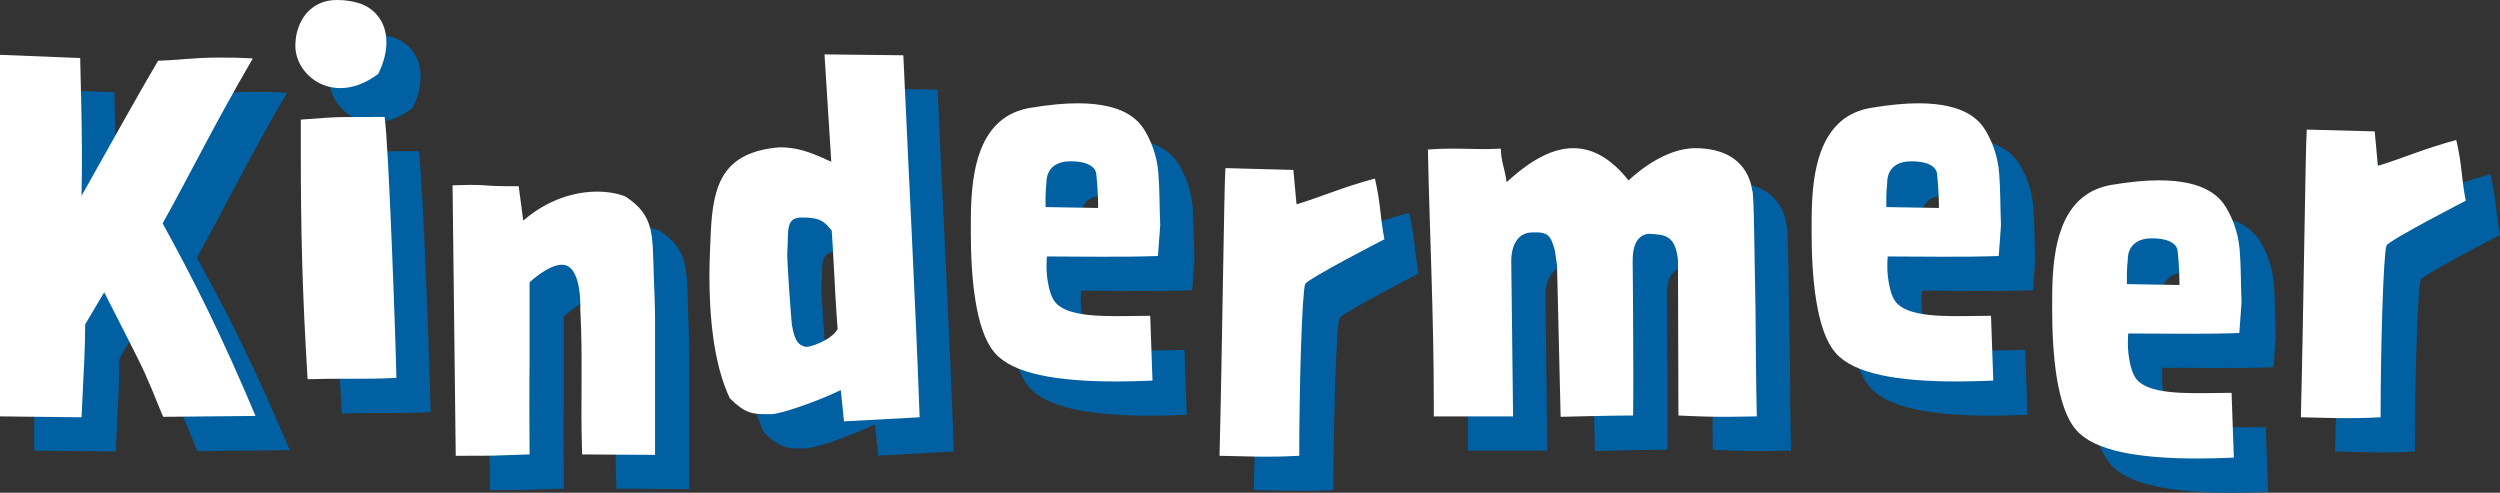
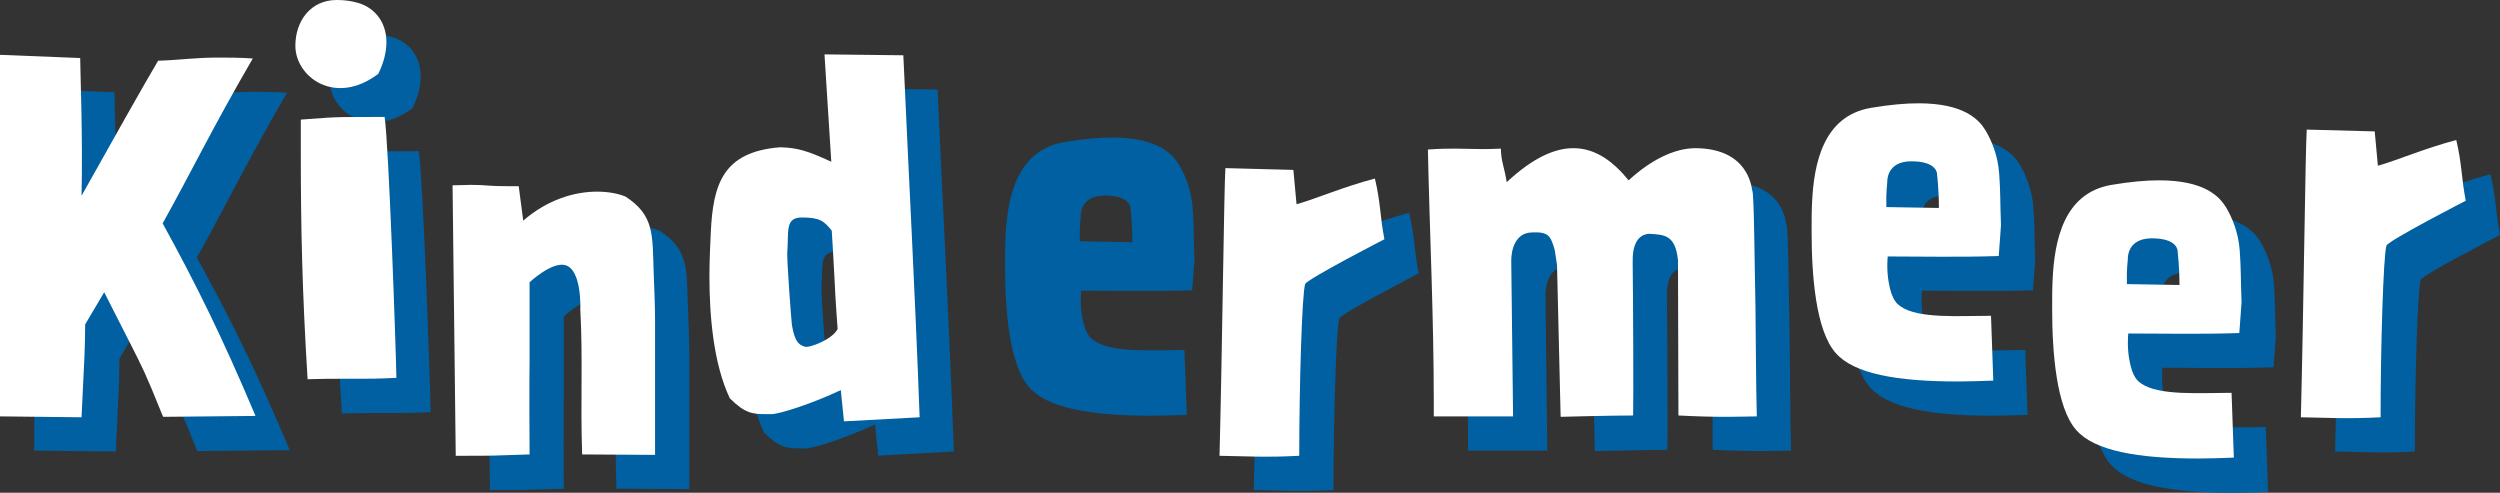
<svg xmlns="http://www.w3.org/2000/svg" version="1.1" id="Ebene_1" x="0px" y="0px" width="292.086px" height="57.571px" viewBox="0 0 292.086 57.571" enable-background="new 0 0 292.086 57.571" xml:space="preserve">
  <rect x="0" y="0" width="292.086" height="57.571" fill="#333333" stroke="none" />
  <g>
    <g>
      <path fill="#0060A1" d="M13.951,41.902c0,2.487-0.105,4.341-0.423,10.851L4,52.647v-42.24l9.369,0.372    c0,1.428,0.316,9.05,0.159,16.092c3.282-5.877,7.675-13.658,8.945-15.776c2.964-0.105,4.182-0.369,7.146-0.369    c1.059,0,2.329,0,3.916,0.106c-4.71,8.098-7.252,13.392-10.532,19.267c3.758,6.829,6.881,13.074,10.851,22.496L23.056,52.7    c-2.224-5.504-2.329-5.559-3.812-8.521l-3.069-6.035L13.951,41.902z" />
      <path fill="#0060A1" d="M49.148,8.924c0,1.059-0.265,2.328-0.953,3.705C43.167,16.44,38.509,13,38.509,9.349    c0-2.912,1.8-5.349,4.817-5.349c0.952,0,1.693,0.108,2.435,0.319C47.561,4.796,49.148,6.384,49.148,8.924z M50.312,48.147    c-2.117,0.105-3.281,0.105-4.287,0.105c-0.742,0-1.376,0-2.277,0c-0.898,0-2.062,0-3.81,0.053    c-0.636-10.319-0.794-17.624-0.794-26.677c0-1.164,0-2.381,0-3.653c5.187-0.423,4.922-0.263,9.791-0.316    C49.413,20.674,50.26,44.707,50.312,48.147z" />
      <path fill="#0060A1" d="M80.377,35.973c0.054,1.271,0.158,4.023,0.158,5.399c0,1.8,0,6.034,0,10.11c0,2.013,0,4.022,0,5.664    l-8.521-0.053c-0.213-6.616,0.105-10.904-0.213-16.939c0,0,0.213-4.711-1.798-5.187c-1.589-0.37-4.129,2.011-4.129,2.011v9.158    c0,0-0.054,2.699,0,10.957c-5.241,0.158-3.229,0.158-8.628,0.158l-0.371-31.599c0.9,0,1.535-0.053,2.064-0.053    c2.064,0,1.853,0.158,4.499,0.158c0.318,0,0.688,0,1.165,0l0.529,4.023c2.858-2.489,6.034-3.389,8.628-3.389    c1.271,0,2.435,0.211,3.335,0.582C80.482,29.198,80.219,31.423,80.377,35.973z" />
      <path fill="#0060A1" d="M86.885,36.239c0-1.907,0.105-3.651,0.159-5.081c0.265-5.665,1.429-9.423,8.099-9.952    c1.959,0.052,3.123,0.369,5.981,1.693l-0.795-12.545l9.211,0.105c0.635,14.186,1.376,27.736,1.905,42.293l-8.84,0.478    l-0.371-3.653c-3.229,1.535-7.146,2.808-8.098,2.808c-0.265,0-0.529,0-0.741,0c-1.482,0-2.382-0.108-4.129-1.854    C87.361,46.505,86.885,40.951,86.885,36.239z M97.683,29.409c-1.958,0-1.535,1.589-1.693,3.972    c-0.106,0.634,0.476,8.151,0.53,8.575c0.369,2.223,0.952,2.328,1.48,2.54c0.53,0.211,3.282-0.846,3.864-2.065    c0,0-0.265-3.439-0.37-5.979c-0.105-2.171-0.317-5.507-0.317-5.507C100.276,29.832,99.8,29.409,97.683,29.409z" />
      <path fill="#0060A1" d="M138.385,40.895l0.266,7.57c-1.429,0.053-2.805,0.105-4.128,0.105c-7.146,0-12.175-0.899-14.292-3.336    c-2.329-2.646-2.806-9.103-2.806-14.133c0-1.271,0-2.434,0.053-3.439c0.212-4.5,1.271-10.111,6.882-11.062    c2.223-0.371,4.022-0.531,5.557-0.531c5.4,0,7.094,1.958,7.835,3.178c0.688,1.164,1.429,2.857,1.588,5.027    c0.159,2.17,0.105,3.229,0.212,6.035c0,0-0.265,3.705-0.265,3.601c-4.446,0.157-9.157,0.052-12.969,0.052    c0,0-0.159,1.43,0.105,2.966c0.371,2.275,1.112,2.646,1.377,2.856C129.864,41.266,134.733,40.895,138.385,40.895z M132.299,28.297    c0-2.223-0.213-3.811-0.213-3.917c0-0.106,0-1.535-3.016-1.535c-2.965,0-2.806,2.435-2.806,2.435c0,0.213-0.159,1.111-0.106,2.913    L132.299,28.297z" />
      <path fill="#0060A1" d="M147.17,23.641l7.94,0.211l0.37,4.022c2.646-0.794,5.399-2.011,9.156-3.017    c0.689,2.912,0.582,4.395,1.111,7.094c0,0-9.05,4.658-9.262,5.241c-0.371,1.111-0.688,12.014-0.688,20.06    c-2.064,0.105-3.176,0.105-4.075,0.105c-1.43,0-2.224-0.053-5.24-0.105C146.8,44.92,147.012,25.811,147.17,23.641z" />
-       <path fill="#0060A1" d="M186.336,52.7c0,0-0.422-17.628-0.422-17.731l-0.265-1.747c-0.477-1.641-0.688-2.169-2.7-2.063    c-1.905,0.052-2.383,2.011-2.383,3.28l0.213,18.209h-9.263c0-0.528,0-1.006,0-1.535c0-10.217-0.477-19.584-0.688-29.643    c1.482-0.105,2.382-0.105,3.176-0.105c1.111,0,1.853,0.052,3.07,0.052c0.635,0,1.323,0,2.277-0.052    c0.051,1.641,0.369,1.959,0.686,3.918c3.071-2.859,5.612-3.971,7.781-3.971c2.754,0,4.818,1.746,6.459,3.758    c2.541-2.328,5.293-3.758,7.834-3.758c6.141,0.053,6.511,4.5,6.616,4.975c0.212,0.107,0.265,8.838,0.371,13.498    c0.052,4.234,0.052,8.734,0.158,12.863c-0.74,0-2.064,0.053-3.653,0.053c-1.587,0-3.492-0.053-5.504-0.159l-0.053-18.155    c-0.317-2.965-1.588-2.965-3.388-3.07c-1.376,0.105-1.958,1.377-1.905,3.389c0.053,4.021,0.105,15.985,0.053,17.837    C192.16,52.541,186.336,52.7,186.336,52.7z" />
+       <path fill="#0060A1" d="M186.336,52.7c0,0-0.422-17.628-0.422-17.731l-0.265-1.747c-0.477-1.641-0.688-2.169-2.7-2.063    c-1.905,0.052-2.383,2.011-2.383,3.28l0.213,18.209h-9.263c0-0.528,0-1.006,0-1.535c0-10.217-0.477-19.584-0.688-29.643    c1.482-0.105,2.382-0.105,3.176-0.105c1.111,0,1.853,0.052,3.07,0.052c0.635,0,1.323,0,2.277-0.052    c0.051,1.641,0.369,1.959,0.686,3.918c3.071-2.859,5.612-3.971,7.781-3.971c2.754,0,4.818,1.746,6.459,3.758    c2.541-2.328,5.293-3.758,7.834-3.758c6.141,0.053,6.511,4.5,6.616,4.975c0.212,0.107,0.265,8.838,0.371,13.498    c0.052,4.234,0.052,8.734,0.158,12.863c-0.74,0-2.064,0.053-3.653,0.053c-1.587,0-3.492-0.053-5.504-0.159l-0.053-18.155    c-0.317-2.965-1.588-2.965-3.388-3.07c-1.376,0.105-1.958,1.377-1.905,3.389c0.053,4.021,0.105,15.985,0.053,17.837    z" />
      <path fill="#0060A1" d="M236.619,40.895l0.265,7.57c-1.429,0.053-2.805,0.105-4.128,0.105c-7.146,0-12.175-0.899-14.292-3.336    c-2.329-2.646-2.806-9.103-2.806-14.133c0-1.271,0-2.434,0.053-3.439c0.212-4.5,1.271-10.111,6.882-11.062    c2.223-0.371,4.022-0.531,5.558-0.531c5.398,0,7.093,1.958,7.834,3.178c0.688,1.164,1.429,2.857,1.588,5.027    c0.159,2.17,0.105,3.229,0.211,6.035c0,0-0.264,3.705-0.264,3.601c-4.446,0.157-9.157,0.052-12.969,0.052    c0,0-0.159,1.43,0.105,2.966c0.371,2.275,1.113,2.646,1.377,2.856C228.098,41.266,232.967,40.895,236.619,40.895z M230.531,28.297    c0-2.223-0.211-3.811-0.211-3.917c0-0.106,0-1.535-3.018-1.535c-2.964,0-2.805,2.435-2.805,2.435c0,0.213-0.159,1.111-0.106,2.913    L230.531,28.297z" />
      <path fill="#0060A1" d="M264.724,49.895l0.265,7.57c-1.428,0.053-2.805,0.105-4.128,0.105c-7.146,0-12.175-0.899-14.292-3.336    c-2.329-2.646-2.806-9.103-2.806-14.133c0-1.271,0-2.434,0.053-3.438c0.212-4.5,1.271-10.112,6.882-11.063    c2.223-0.371,4.021-0.531,5.558-0.531c5.399,0,7.093,1.958,7.834,3.178c0.688,1.164,1.429,2.858,1.588,5.027    c0.159,2.17,0.105,3.229,0.212,6.035c0,0-0.265,3.705-0.265,3.601c-4.446,0.157-9.157,0.052-12.969,0.052    c0,0-0.159,1.43,0.105,2.966c0.371,2.275,1.112,2.646,1.376,2.856C256.202,50.266,261.07,49.895,264.724,49.895z M258.637,37.297    c0-2.223-0.212-3.811-0.212-3.917s0-1.535-3.017-1.535c-2.965,0-2.805,2.435-2.805,2.435c0,0.214-0.16,1.111-0.107,2.913    L258.637,37.297z" />
      <path fill="#0060A1" d="M273.508,19.141l7.94,0.211l0.37,4.022c2.646-0.794,5.398-2.011,9.158-3.017    c0.688,2.912,0.581,4.395,1.109,7.094c0,0-9.051,4.658-9.262,5.24c-0.371,1.112-0.688,12.015-0.688,20.061    c-2.065,0.105-3.176,0.105-4.075,0.105c-1.43,0-2.225-0.053-5.24-0.105C273.137,40.42,273.35,21.311,273.508,19.141z" />
    </g>
  </g>
  <g>
    <g>
      <path fill="#FFFFFF" d="M9.951,37.902c0,2.487-0.105,4.341-0.423,10.851L0,48.647V6.407l9.369,0.372    c0,1.428,0.316,9.05,0.159,16.092c3.282-5.877,7.675-13.658,8.945-15.776c2.964-0.105,4.182-0.369,7.146-0.369    c1.059,0,2.329,0,3.916,0.106c-4.71,8.098-7.252,13.392-10.532,19.267c3.758,6.829,6.881,13.074,10.851,22.496L19.056,48.7    c-2.224-5.504-2.329-5.559-3.812-8.521l-3.069-6.035L9.951,37.902z" />
      <path fill="#FFFFFF" d="M45.148,4.924c0,1.059-0.265,2.328-0.953,3.705C39.167,12.44,34.509,9,34.509,5.349    c0-2.912,1.8-5.349,4.817-5.349c0.952,0,1.693,0.108,2.435,0.319C43.561,0.796,45.148,2.384,45.148,4.924z M46.312,44.147    c-2.117,0.105-3.281,0.105-4.287,0.105c-0.742,0-1.376,0-2.277,0c-0.898,0-2.062,0-3.81,0.053    c-0.636-10.319-0.794-17.625-0.794-26.677c0-1.164,0-2.381,0-3.653c5.187-0.423,4.922-0.263,9.791-0.316    C45.413,16.674,46.26,40.707,46.312,44.147z" />
      <path fill="#FFFFFF" d="M76.377,31.973c0.054,1.271,0.158,4.023,0.158,5.399c0,1.8,0,6.034,0,10.11c0,2.013,0,4.022,0,5.664    l-8.521-0.053c-0.213-6.616,0.105-10.904-0.213-16.939c0,0,0.213-4.711-1.798-5.187c-1.589-0.37-4.129,2.011-4.129,2.011v9.158    c0,0-0.054,2.699,0,10.957c-5.241,0.158-3.229,0.158-8.628,0.158l-0.371-31.599c0.9,0,1.535-0.053,2.064-0.053    c2.064,0,1.853,0.158,4.499,0.158c0.318,0,0.688,0,1.165,0l0.529,4.023c2.858-2.489,6.034-3.389,8.628-3.389    c1.271,0,2.435,0.211,3.335,0.582C76.482,25.198,76.219,27.423,76.377,31.973z" />
      <path fill="#FFFFFF" d="M82.885,32.239c0-1.907,0.105-3.652,0.159-5.082c0.265-5.664,1.429-9.422,8.099-9.951    c1.959,0.052,3.123,0.369,5.981,1.693L96.329,6.354l9.211,0.105c0.635,14.186,1.376,27.736,1.905,42.293l-8.84,0.478l-0.371-3.653    c-3.229,1.535-7.146,2.808-8.098,2.808c-0.265,0-0.529,0-0.741,0c-1.482,0-2.382-0.108-4.129-1.854    C83.361,42.505,82.885,36.951,82.885,32.239z M93.683,25.409c-1.958,0-1.535,1.589-1.693,3.971    c-0.106,0.634,0.476,8.152,0.53,8.576c0.369,2.223,0.952,2.328,1.48,2.54c0.53,0.211,3.282-0.846,3.864-2.065    c0,0-0.265-3.439-0.37-5.979c-0.105-2.171-0.317-5.507-0.317-5.507C96.276,25.832,95.8,25.409,93.683,25.409z" />
-       <path fill="#FFFFFF" d="M134.385,36.895l0.266,7.57c-1.429,0.053-2.805,0.105-4.128,0.105c-7.146,0-12.175-0.899-14.292-3.336    c-2.329-2.646-2.806-9.103-2.806-14.133c0-1.27,0-2.434,0.053-3.439c0.212-4.5,1.271-10.111,6.882-11.062    c2.223-0.371,4.022-0.531,5.557-0.531c5.4,0,7.094,1.958,7.835,3.178c0.688,1.164,1.429,2.857,1.588,5.027    c0.159,2.17,0.105,3.229,0.212,6.035c0,0-0.265,3.705-0.265,3.601c-4.446,0.157-9.157,0.052-12.969,0.052    c0,0-0.159,1.43,0.105,2.966c0.371,2.275,1.112,2.646,1.377,2.856C125.864,37.266,130.733,36.895,134.385,36.895z M128.299,24.297    c0-2.223-0.213-3.811-0.213-3.917c0-0.106,0-1.535-3.016-1.535c-2.965,0-2.806,2.435-2.806,2.435c0,0.213-0.159,1.111-0.106,2.913    L128.299,24.297z" />
      <path fill="#FFFFFF" d="M143.17,19.641l7.94,0.211l0.37,4.022c2.646-0.794,5.399-2.011,9.156-3.017    c0.689,2.912,0.582,4.395,1.111,7.094c0,0-9.05,4.658-9.262,5.241c-0.371,1.111-0.688,12.014-0.688,20.06    c-2.064,0.105-3.176,0.105-4.075,0.105c-1.43,0-2.224-0.053-5.24-0.105C142.8,40.92,143.012,21.811,143.17,19.641z" />
      <path fill="#FFFFFF" d="M182.336,48.7c0,0-0.422-17.628-0.422-17.731l-0.265-1.747c-0.477-1.641-0.688-2.169-2.7-2.064    c-1.905,0.052-2.383,2.011-2.383,3.281l0.213,18.209h-9.263c0-0.528,0-1.006,0-1.535c0-10.217-0.477-19.584-0.688-29.643    c1.482-0.105,2.382-0.105,3.176-0.105c1.111,0,1.853,0.052,3.07,0.052c0.635,0,1.323,0,2.277-0.052    c0.051,1.641,0.369,1.959,0.686,3.918c3.071-2.859,5.612-3.971,7.781-3.971c2.754,0,4.818,1.746,6.459,3.758    c2.541-2.328,5.293-3.758,7.834-3.758c6.141,0.053,6.511,4.5,6.616,4.975c0.212,0.107,0.265,8.838,0.371,13.498    c0.052,4.234,0.052,8.734,0.158,12.863c-0.74,0-2.064,0.053-3.653,0.053c-1.587,0-3.492-0.053-5.504-0.159l-0.053-18.155    c-0.317-2.965-1.588-2.965-3.388-3.07c-1.376,0.105-1.958,1.377-1.905,3.389c0.053,4.021,0.105,15.985,0.053,17.837    C188.16,48.541,182.336,48.7,182.336,48.7z" />
      <path fill="#FFFFFF" d="M232.619,36.895l0.265,7.57c-1.429,0.053-2.805,0.105-4.128,0.105c-7.146,0-12.175-0.899-14.292-3.336    c-2.329-2.646-2.806-9.103-2.806-14.133c0-1.27,0-2.434,0.053-3.439c0.212-4.5,1.271-10.111,6.882-11.062    c2.223-0.371,4.022-0.531,5.558-0.531c5.398,0,7.093,1.958,7.834,3.178c0.688,1.164,1.429,2.857,1.588,5.027    c0.159,2.17,0.105,3.229,0.211,6.035c0,0-0.264,3.705-0.264,3.601c-4.446,0.157-9.157,0.052-12.969,0.052    c0,0-0.159,1.43,0.105,2.966c0.371,2.275,1.113,2.646,1.377,2.856C224.098,37.266,228.967,36.895,232.619,36.895z M226.531,24.297    c0-2.223-0.211-3.811-0.211-3.917c0-0.106,0-1.535-3.018-1.535c-2.964,0-2.805,2.435-2.805,2.435c0,0.213-0.159,1.111-0.106,2.913    L226.531,24.297z" />
      <path fill="#FFFFFF" d="M260.724,45.895l0.265,7.57c-1.428,0.053-2.805,0.105-4.128,0.105c-7.146,0-12.175-0.899-14.292-3.336    c-2.329-2.646-2.806-9.103-2.806-14.133c0-1.271,0-2.434,0.053-3.438c0.212-4.5,1.271-10.112,6.882-11.063    c2.223-0.371,4.021-0.531,5.558-0.531c5.399,0,7.093,1.958,7.834,3.178c0.688,1.164,1.429,2.857,1.588,5.027    c0.159,2.17,0.105,3.229,0.212,6.035c0,0-0.265,3.705-0.265,3.601c-4.446,0.157-9.157,0.052-12.969,0.052    c0,0-0.159,1.43,0.105,2.966c0.371,2.275,1.112,2.646,1.376,2.856C252.202,46.266,257.07,45.895,260.724,45.895z M254.637,33.297    c0-2.223-0.212-3.811-0.212-3.917c0-0.106,0-1.535-3.017-1.535c-2.965,0-2.805,2.435-2.805,2.435c0,0.214-0.16,1.111-0.107,2.913    L254.637,33.297z" />
      <path fill="#FFFFFF" d="M269.508,15.141l7.94,0.211l0.37,4.022c2.646-0.794,5.398-2.011,9.158-3.017    c0.688,2.912,0.581,4.395,1.109,7.094c0,0-9.051,4.658-9.262,5.24c-0.371,1.112-0.688,12.015-0.688,20.061    c-2.065,0.105-3.176,0.105-4.075,0.105c-1.43,0-2.225-0.053-5.24-0.105C269.137,36.42,269.35,17.311,269.508,15.141z" />
    </g>
  </g>
</svg>